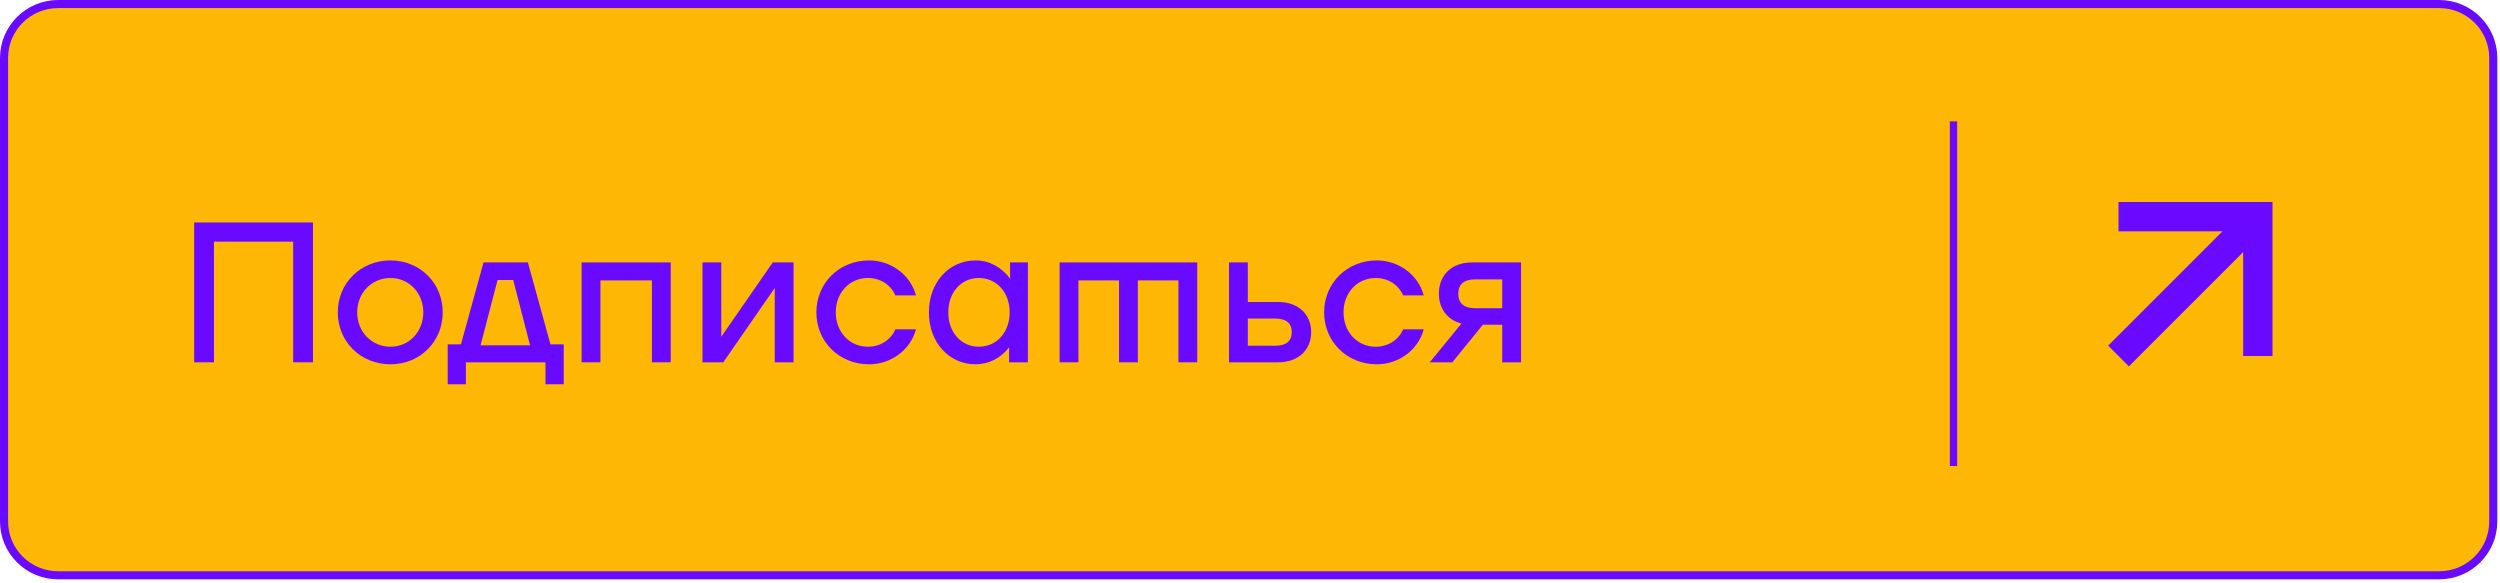
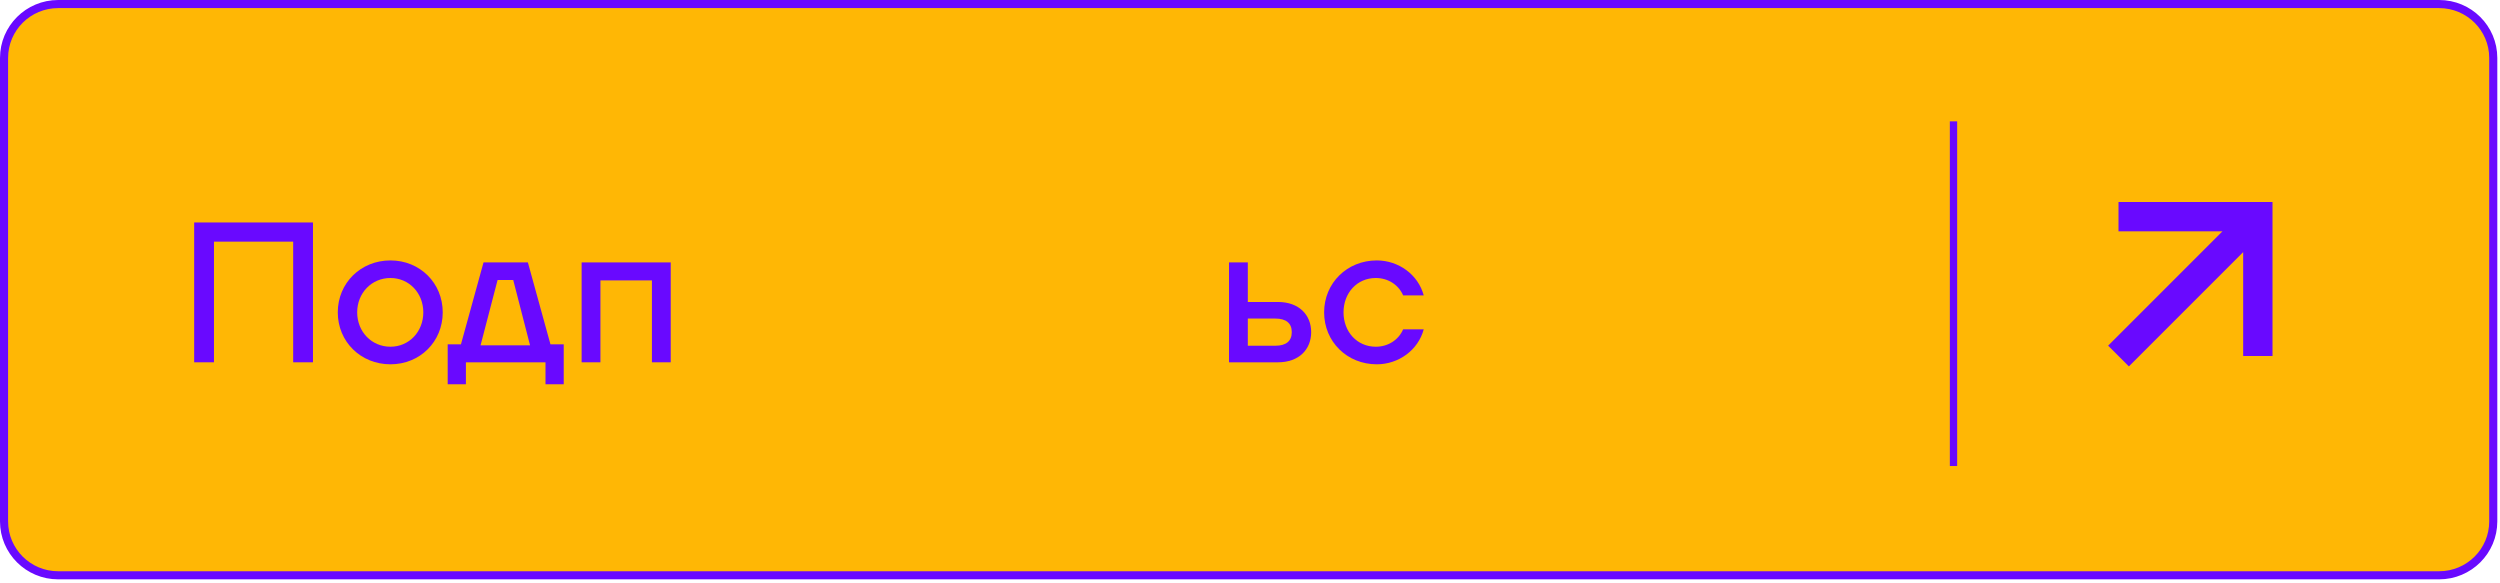
<svg xmlns="http://www.w3.org/2000/svg" width="309" height="72" viewBox="0 0 309 72" fill="none">
  <path d="M0.5 7.161C0.5 3.484 3.494 0.5 7.191 0.5H301.476C305.174 0.5 308.167 3.484 308.167 7.161V64.446C308.167 68.123 305.174 71.107 301.476 71.107H7.191C3.494 71.107 0.5 68.123 0.5 64.446V7.161Z" fill="#FFB705" stroke="#6909FF" />
  <path fill-rule="evenodd" clip-rule="evenodd" d="M241 57.601V15H241.906V57.601H241Z" fill="#6909FF" />
  <path fill-rule="evenodd" clip-rule="evenodd" d="M261.847 24.971H280.882V44.005H277.256V31.16L263.129 45.287L260.565 42.724L274.693 28.596H261.847V24.971Z" fill="#6909FF" />
  <path d="M38.684 27.497H24V44.781H26.447V29.867H36.237V44.781H38.684V27.497Z" fill="#6909FF" />
  <path d="M48.26 45.028C51.906 45.028 54.721 42.238 54.721 38.608C54.721 34.979 51.906 32.188 48.26 32.188C44.589 32.188 41.75 34.979 41.75 38.608C41.75 42.238 44.589 45.028 48.26 45.028ZM48.26 42.855C45.935 42.855 44.148 41.003 44.148 38.608C44.148 36.213 45.935 34.361 48.26 34.361C50.56 34.361 52.322 36.213 52.322 38.608C52.322 41.003 50.56 42.855 48.26 42.855Z" fill="#6909FF" />
  <path d="M68.036 42.559L65.246 32.435H59.764L56.974 42.559H55.334V47.497H57.586V44.781H67.424V47.497H69.676V42.559H68.036ZM59.397 42.682L61.502 34.608H63.435L65.515 42.682H59.397Z" fill="#6909FF" />
  <path d="M82.902 32.435H71.889V44.781H74.214V34.658H80.577V44.781H82.902V32.435Z" fill="#6909FF" />
-   <path d="M86.826 44.781H89.396L95.759 35.596V44.781H98.084V32.435H95.514L89.151 41.62V32.435H86.826V44.781Z" fill="#6909FF" />
-   <path d="M100.901 38.608C100.901 42.238 103.74 45.028 107.411 45.028C110.103 45.028 112.526 43.275 113.211 40.707H110.666C110.103 42.016 108.806 42.855 107.289 42.855C104.964 42.855 103.3 41.003 103.3 38.608C103.3 36.213 104.964 34.361 107.289 34.361C108.806 34.361 110.103 35.201 110.666 36.509H113.211C112.526 33.941 110.103 32.188 107.411 32.188C103.74 32.188 100.901 34.979 100.901 38.608Z" fill="#6909FF" />
-   <path d="M124.845 32.435V34.435C123.817 33.053 122.3 32.188 120.587 32.188C117.332 32.188 114.811 34.855 114.811 38.608C114.811 42.361 117.332 45.028 120.587 45.028C122.226 45.028 123.719 44.238 124.723 42.929V44.781H127.048V32.435H124.845ZM120.978 42.855C118.8 42.855 117.209 41.077 117.209 38.608C117.209 36.139 118.8 34.361 120.978 34.361C123.181 34.361 124.796 36.139 124.796 38.608C124.796 41.077 123.181 42.855 120.978 42.855Z" fill="#6909FF" />
-   <path d="M147.978 32.435H130.969V44.781H133.294V34.658H138.311V44.781H140.636V34.658H145.653V44.781H147.978V32.435Z" fill="#6909FF" />
  <path d="M157.95 37.324H154.23V32.435H151.905V44.781H157.95C160.593 44.781 162.062 43.151 162.062 41.053C162.062 38.954 160.593 37.324 157.95 37.324ZM157.632 42.732H154.23V39.374H157.632C158.953 39.374 159.663 39.941 159.663 41.053C159.663 42.164 158.953 42.732 157.632 42.732Z" fill="#6909FF" />
  <path d="M163.662 38.608C163.662 42.238 166.501 45.028 170.172 45.028C172.864 45.028 175.287 43.275 175.972 40.707H173.427C172.864 42.016 171.567 42.855 170.049 42.855C167.724 42.855 166.06 41.003 166.06 38.608C166.06 36.213 167.724 34.361 170.049 34.361C171.567 34.361 172.864 35.201 173.427 36.509H175.972C175.287 33.941 172.864 32.188 170.172 32.188C166.501 32.188 163.662 34.979 163.662 38.608Z" fill="#6909FF" />
-   <path d="M188 32.435H181.955C179.312 32.435 177.844 34.114 177.844 36.287C177.844 38.065 178.823 39.522 180.634 39.991L176.718 44.781H179.508L183.277 40.139H185.675V44.781H188V32.435ZM182.273 38.09C180.952 38.09 180.242 37.472 180.242 36.312C180.242 35.151 180.952 34.534 182.273 34.534H185.675V38.09H182.273Z" fill="#6909FF" />
</svg>